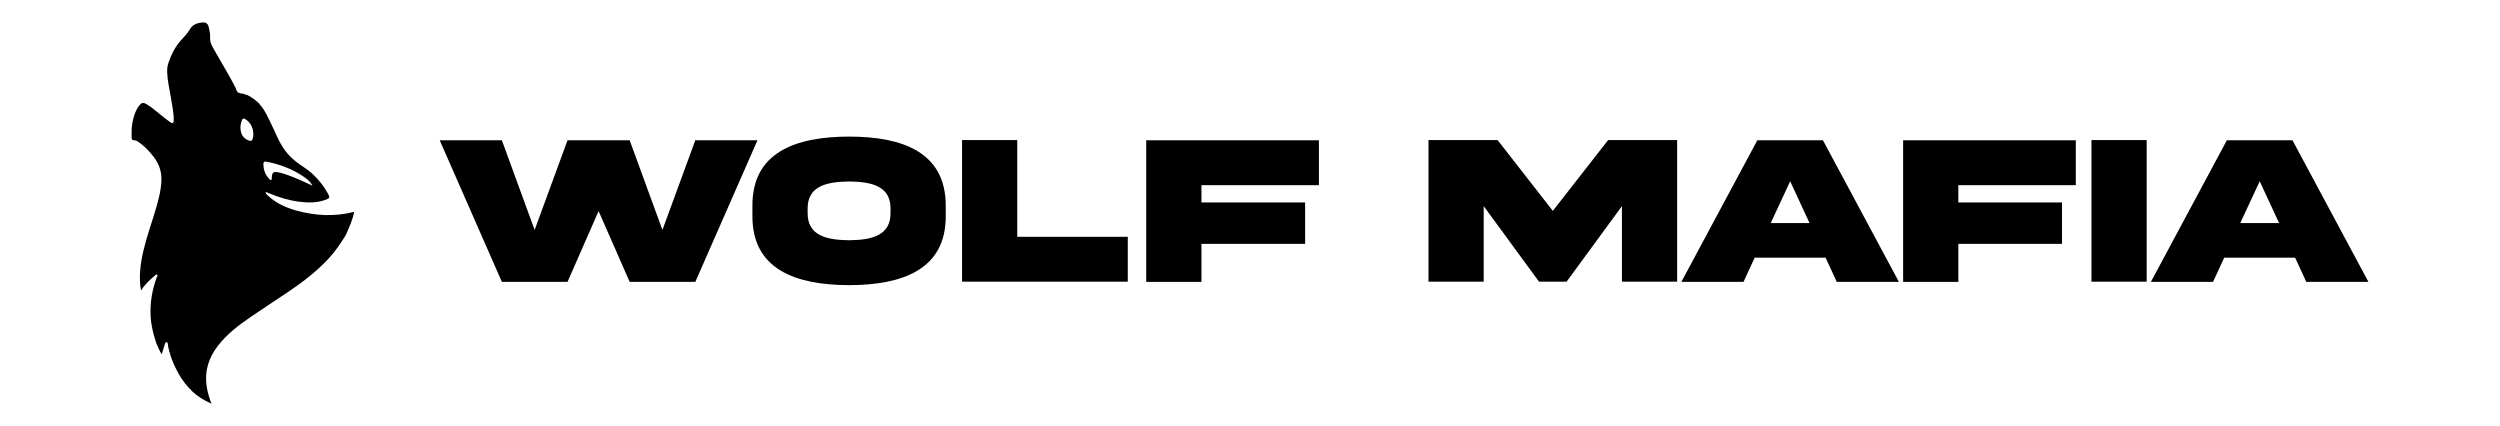
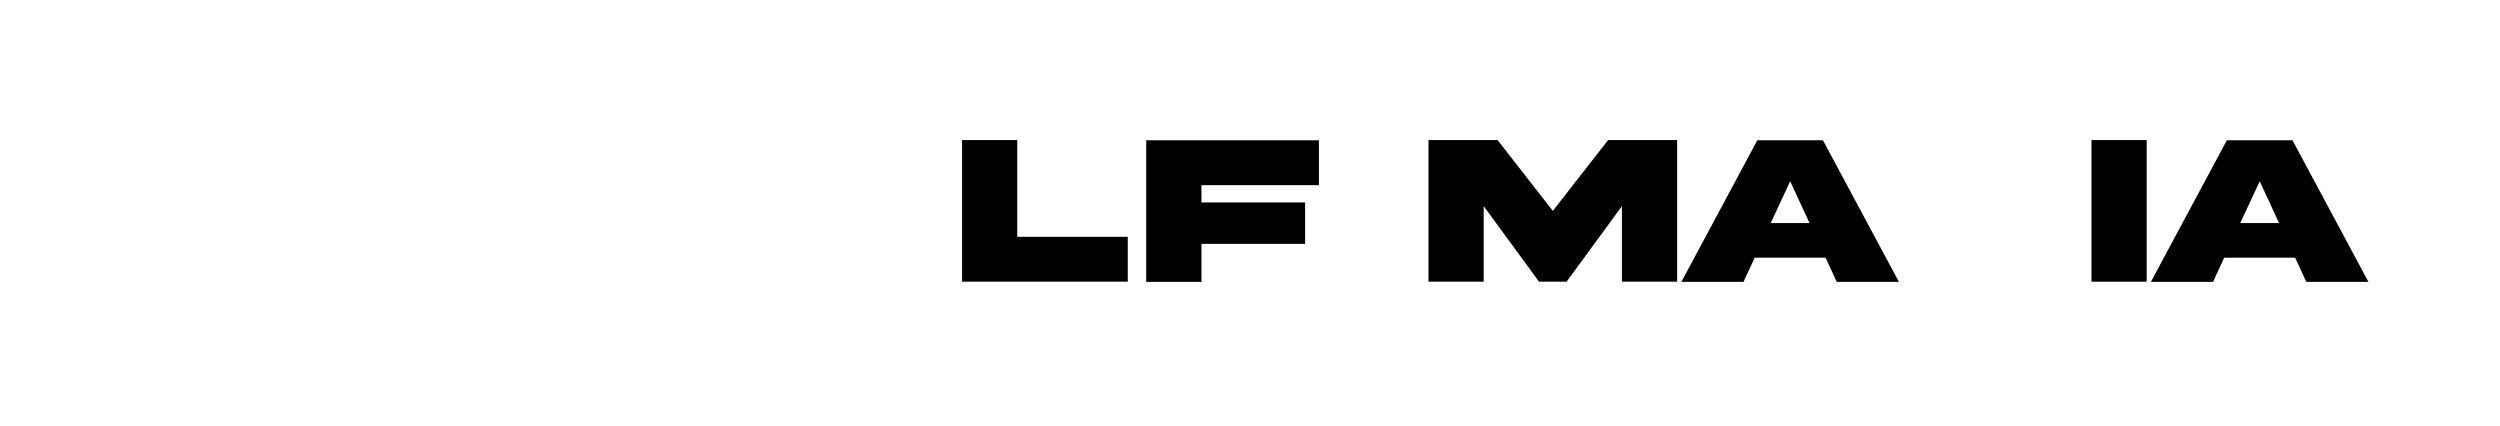
<svg xmlns="http://www.w3.org/2000/svg" id="Layer_1" data-name="Layer 1" viewBox="0 0 3169.77 540.21">
  <g>
-     <path d="M881.59,177.87h78.81l-78.81,179.53h-83.22l-39.41-89.77-39.41,89.77h-83.22l-78.81-179.53h78.81l41.54,113.68,41.68-113.68h78.81l41.54,113.68,41.68-113.68Z" />
-     <path d="M1199.12,260.82v13.09c.27,67.86-55.03,87.49-122.49,87.63-67.59-.13-122.89-19.77-122.63-87.63v-13.09c-.27-67.99,55.03-87.49,122.63-87.63,67.59,0,122.49,19.77,122.49,87.63ZM1129.12,265.09c.4-29.25-23.91-34.6-52.5-35-28.72.4-53.03,5.74-52.63,35v4.41c-.4,29.39,23.91,34.73,52.63,35.13,28.59-.4,52.9-5.74,52.5-35.13v-4.41Z" />
    <path d="M1289.79,177.6v122.63h140.13v56.91h-210.12v-179.53h70Z" />
    <path d="M1453.32,177.87h218.94v56.91h-148.94v21.91h131.44v52.5h-131.44v48.22h-70v-179.53Z" />
    <path d="M1811.19,177.6h87.63l70,89.77,70.13-89.77h87.5v179.53h-70v-95.78l-70.13,95.78h-35l-70.13-95.78v95.78h-70v-179.53Z" />
    <path d="M2228.11,177.87h83.22l96.31,179.53h-78.81l-14.16-30.72h-89.9l-14.16,30.72h-78.81l96.31-179.53ZM2245.07,282.86h49.29l-24.58-53.03-24.71,53.03Z" />
-     <path d="M2412.99,177.87h218.94v56.91h-148.94v21.91h131.44v52.5h-131.44v48.22h-70v-179.53Z" />
    <path d="M2721.78,177.6v179.53h-70v-179.53h70Z" />
    <path d="M2823.43,177.87h83.22l96.31,179.53h-78.81l-14.16-30.72h-89.9l-14.16,30.72h-78.81l96.31-179.53ZM2840.4,282.86h49.29l-24.58-53.03-24.71,53.03Z" />
  </g>
-   <path d="M304.87,161.54c-.03,8.49,3.54,13.89,10.45,16.54,2.72,1.07,4.23.89,5.12-2.37,2.2-7.94-.38-17.33-6.64-22.59-5.16-4.33-6.46-3.92-8.11,2.48-.55,2.06-.89,4.16-.83,5.95M396.23,235.5c-2.23-4.5-5.85-7.7-9.8-10.52-14.68-10.35-31.08-16.57-48.59-20.01-2.85-.58-3.92.58-3.89,3.37.14,6.5,1.93,12.38,6.36,17.23.96,1.07,1.89,3.06,3.34,2.61,1.65-.48.72-2.61.93-3.99.83-5.67,1.99-6.67,7.6-5.78,5.09.83,9.94,2.51,14.75,4.3,9.94,3.71,19.6,8.08,29.3,12.79M230.33,480.25c-7.98-12.58-13.99-25.96-17.09-40.57-.45-2.13-.1-5.85-1.89-5.88-2.3-.07-2.44,3.54-3.27,5.64-1.13,2.99-1.89,6.15-2.92,9.7-3.27-4.26-4.37-9.08-6.71-13.24-3.82-11.35-6.81-22.83-7.46-34.83-.93-17.09,1.89-33.53,7.77-49.51.41-1.07,1.68-2.48.41-3.34-1.13-.76-2.2.79-3.13,1.55-6.33,5.23-12.38,10.69-17.16,18.57-.96-4.3-1.27-7.91-1.41-11.52-.76-17.81,2.99-34.97,7.77-51.96,5.3-18.81,12.31-37.14,16.64-56.22,1.44-6.26,2.41-12.58,2.75-19.01.65-11.38-2.72-21.42-9.56-30.46-4.95-6.57-10.49-12.52-17.09-17.43-2.24-1.68-4.61-3.78-7.26-3.82-4.26,0-3.82-2.37-3.89-5.23-.34-10.8.96-21.28,5.26-31.32,1.2-2.79,2.61-5.43,4.57-7.74,2.99-3.61,5.12-4.02,9.11-1.65,6.64,3.95,12.31,9.18,18.33,13.89,3.85,3.06,7.67,6.12,11.62,8.97,3.09,2.2,4.57,1.41,4.57-2.37.03-10.38-2.3-20.42-3.95-30.6-1.65-10.01-4.02-19.91-4.37-30.16-.14-4.19.24-8.22,1.65-12.17,3.75-10.8,8.77-20.97,16.57-29.3,3.89-4.16,7.67-8.05,10.52-13.1,3.47-6.12,9.77-8.39,16.64-8.7,3.95-.17,6.36,1.75,7.26,5.71,1,4.3,2.03,8.63,1.79,13.03-.28,4.78,1.1,8.91,3.4,12.89,6.95,12.07,13.96,24.14,20.84,36.24,2.85,4.99,5.43,10.14,8.15,15.2.38,1.72,1.03,3.34,2.2,4.68.17.79.62,1.24,1.41,1.24,1.96,1.1,4.16,1.27,6.33,1.41,1.41.83,2.92,1.31,4.54,1.51,5.64,2.61,10.49,6.33,14.99,10.52l.07-.03c.96,1.75,2.23,3.27,3.71,4.64.41,1.13,1.07,2.13,2.03,2.96,5.54,8.6,9.22,18.16,13.89,27.2,0,.65.03,1.27.69,1.68,5.91,13.69,12.89,26.61,24.89,36.1.83.65,1.62,1.34,2.44,2.03,6.29,4.95,13.41,8.77,19.39,14.2,8.63,7.87,15.75,16.88,21.18,27.23,1.55,2.89,1.13,4.44-1.99,5.74-11.45,4.71-23.31,4.64-35.28,3.13-13.41-1.75-26.2-5.71-38.65-10.9-1.2-.52-2.34-1.48-4.02-1.1.62,2.48,2.54,3.75,4.16,5.16,10.11,9.15,22.21,14.54,35.18,18.09,24.07,6.64,48.24,7.87,73.03,1.62-1.79,10.38-6.36,19.67-10.42,29.12-.28.48-.55.96-.83,1.48-6.02,9.56-12.28,18.88-19.91,27.3-15.4,16.99-33.49,30.77-52.37,43.53-15.82,10.69-31.87,21.01-47.62,31.81-15.37,10.52-30.16,21.77-41.64,36.69-11.45,14.89-16.88,31.53-14.27,50.41,1.07,7.56,3.09,14.92,6.26,22.83-9.8-4.23-18.02-9.42-25.2-16.26-.45-1.44-1.62-2.24-2.79-2.99-1.31-1.51-2.65-2.99-3.95-4.5,0-.58-.38-.86-.86-1.03-.17-.21-.31-.38-.48-.55-.38-.52-.76-1-1.13-1.51-.38-.96-.93-1.75-1.82-2.34-.28-.96-.79-1.79-1.65-2.34" />
</svg>